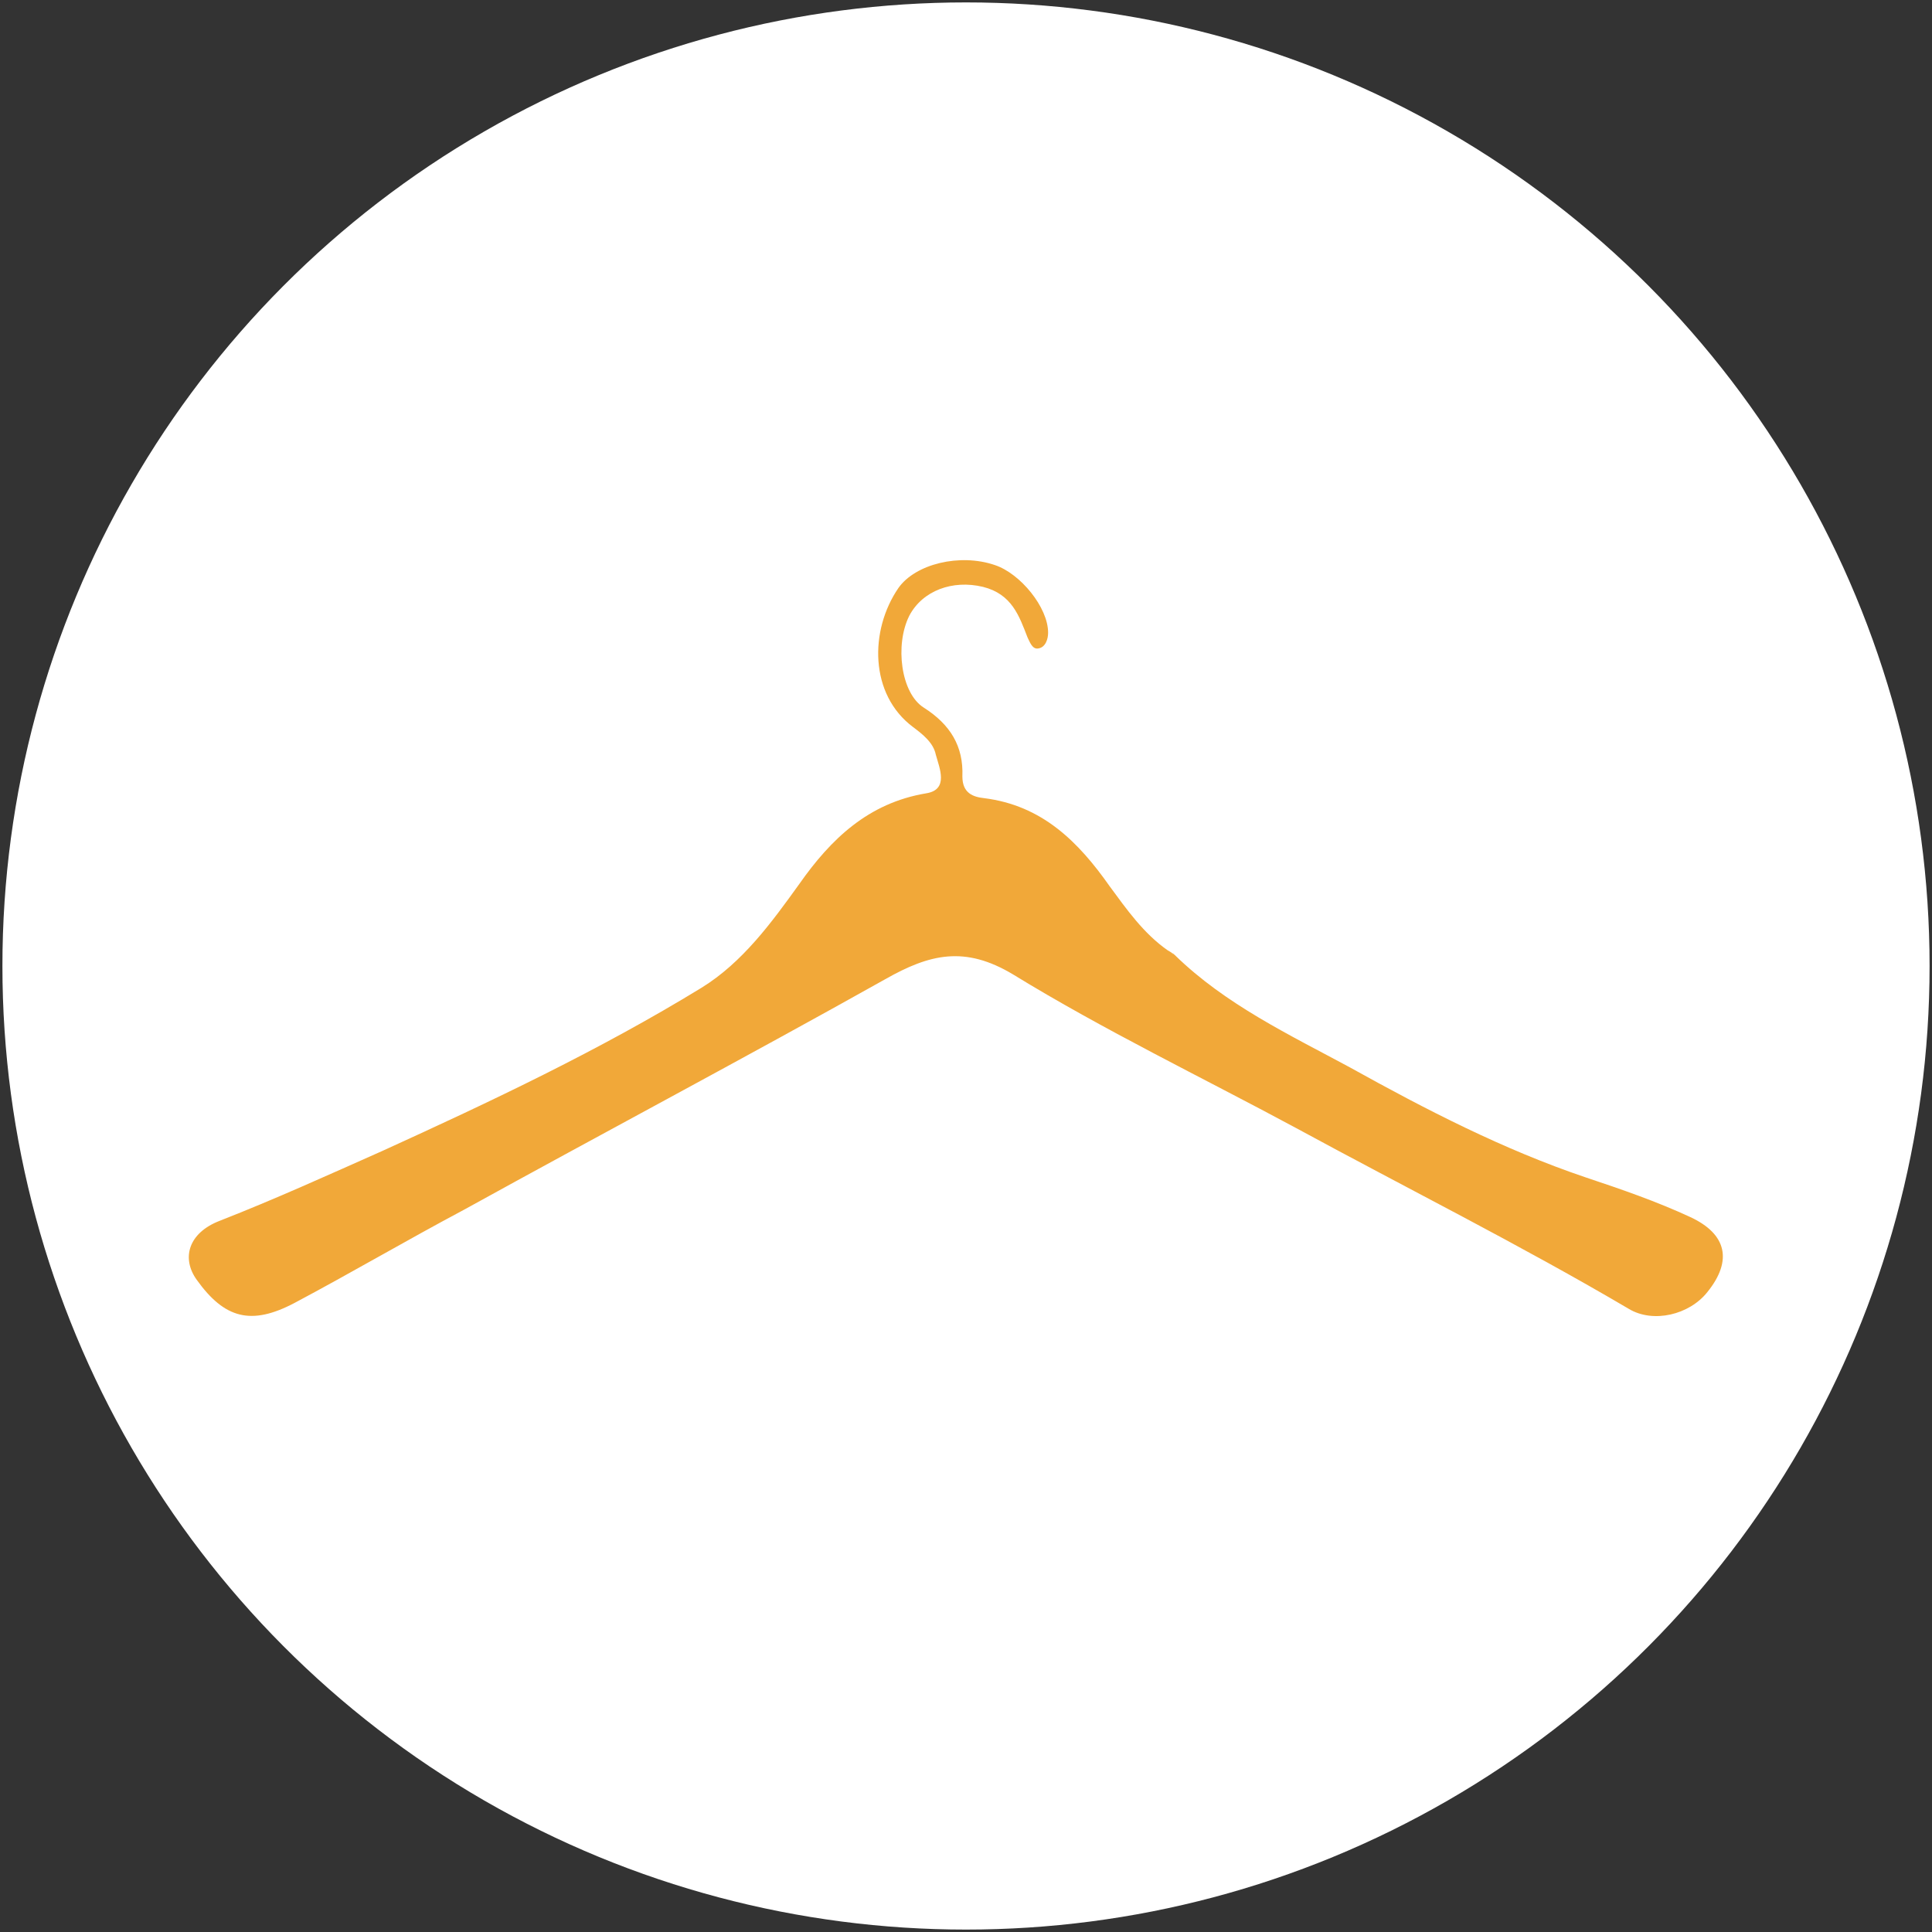
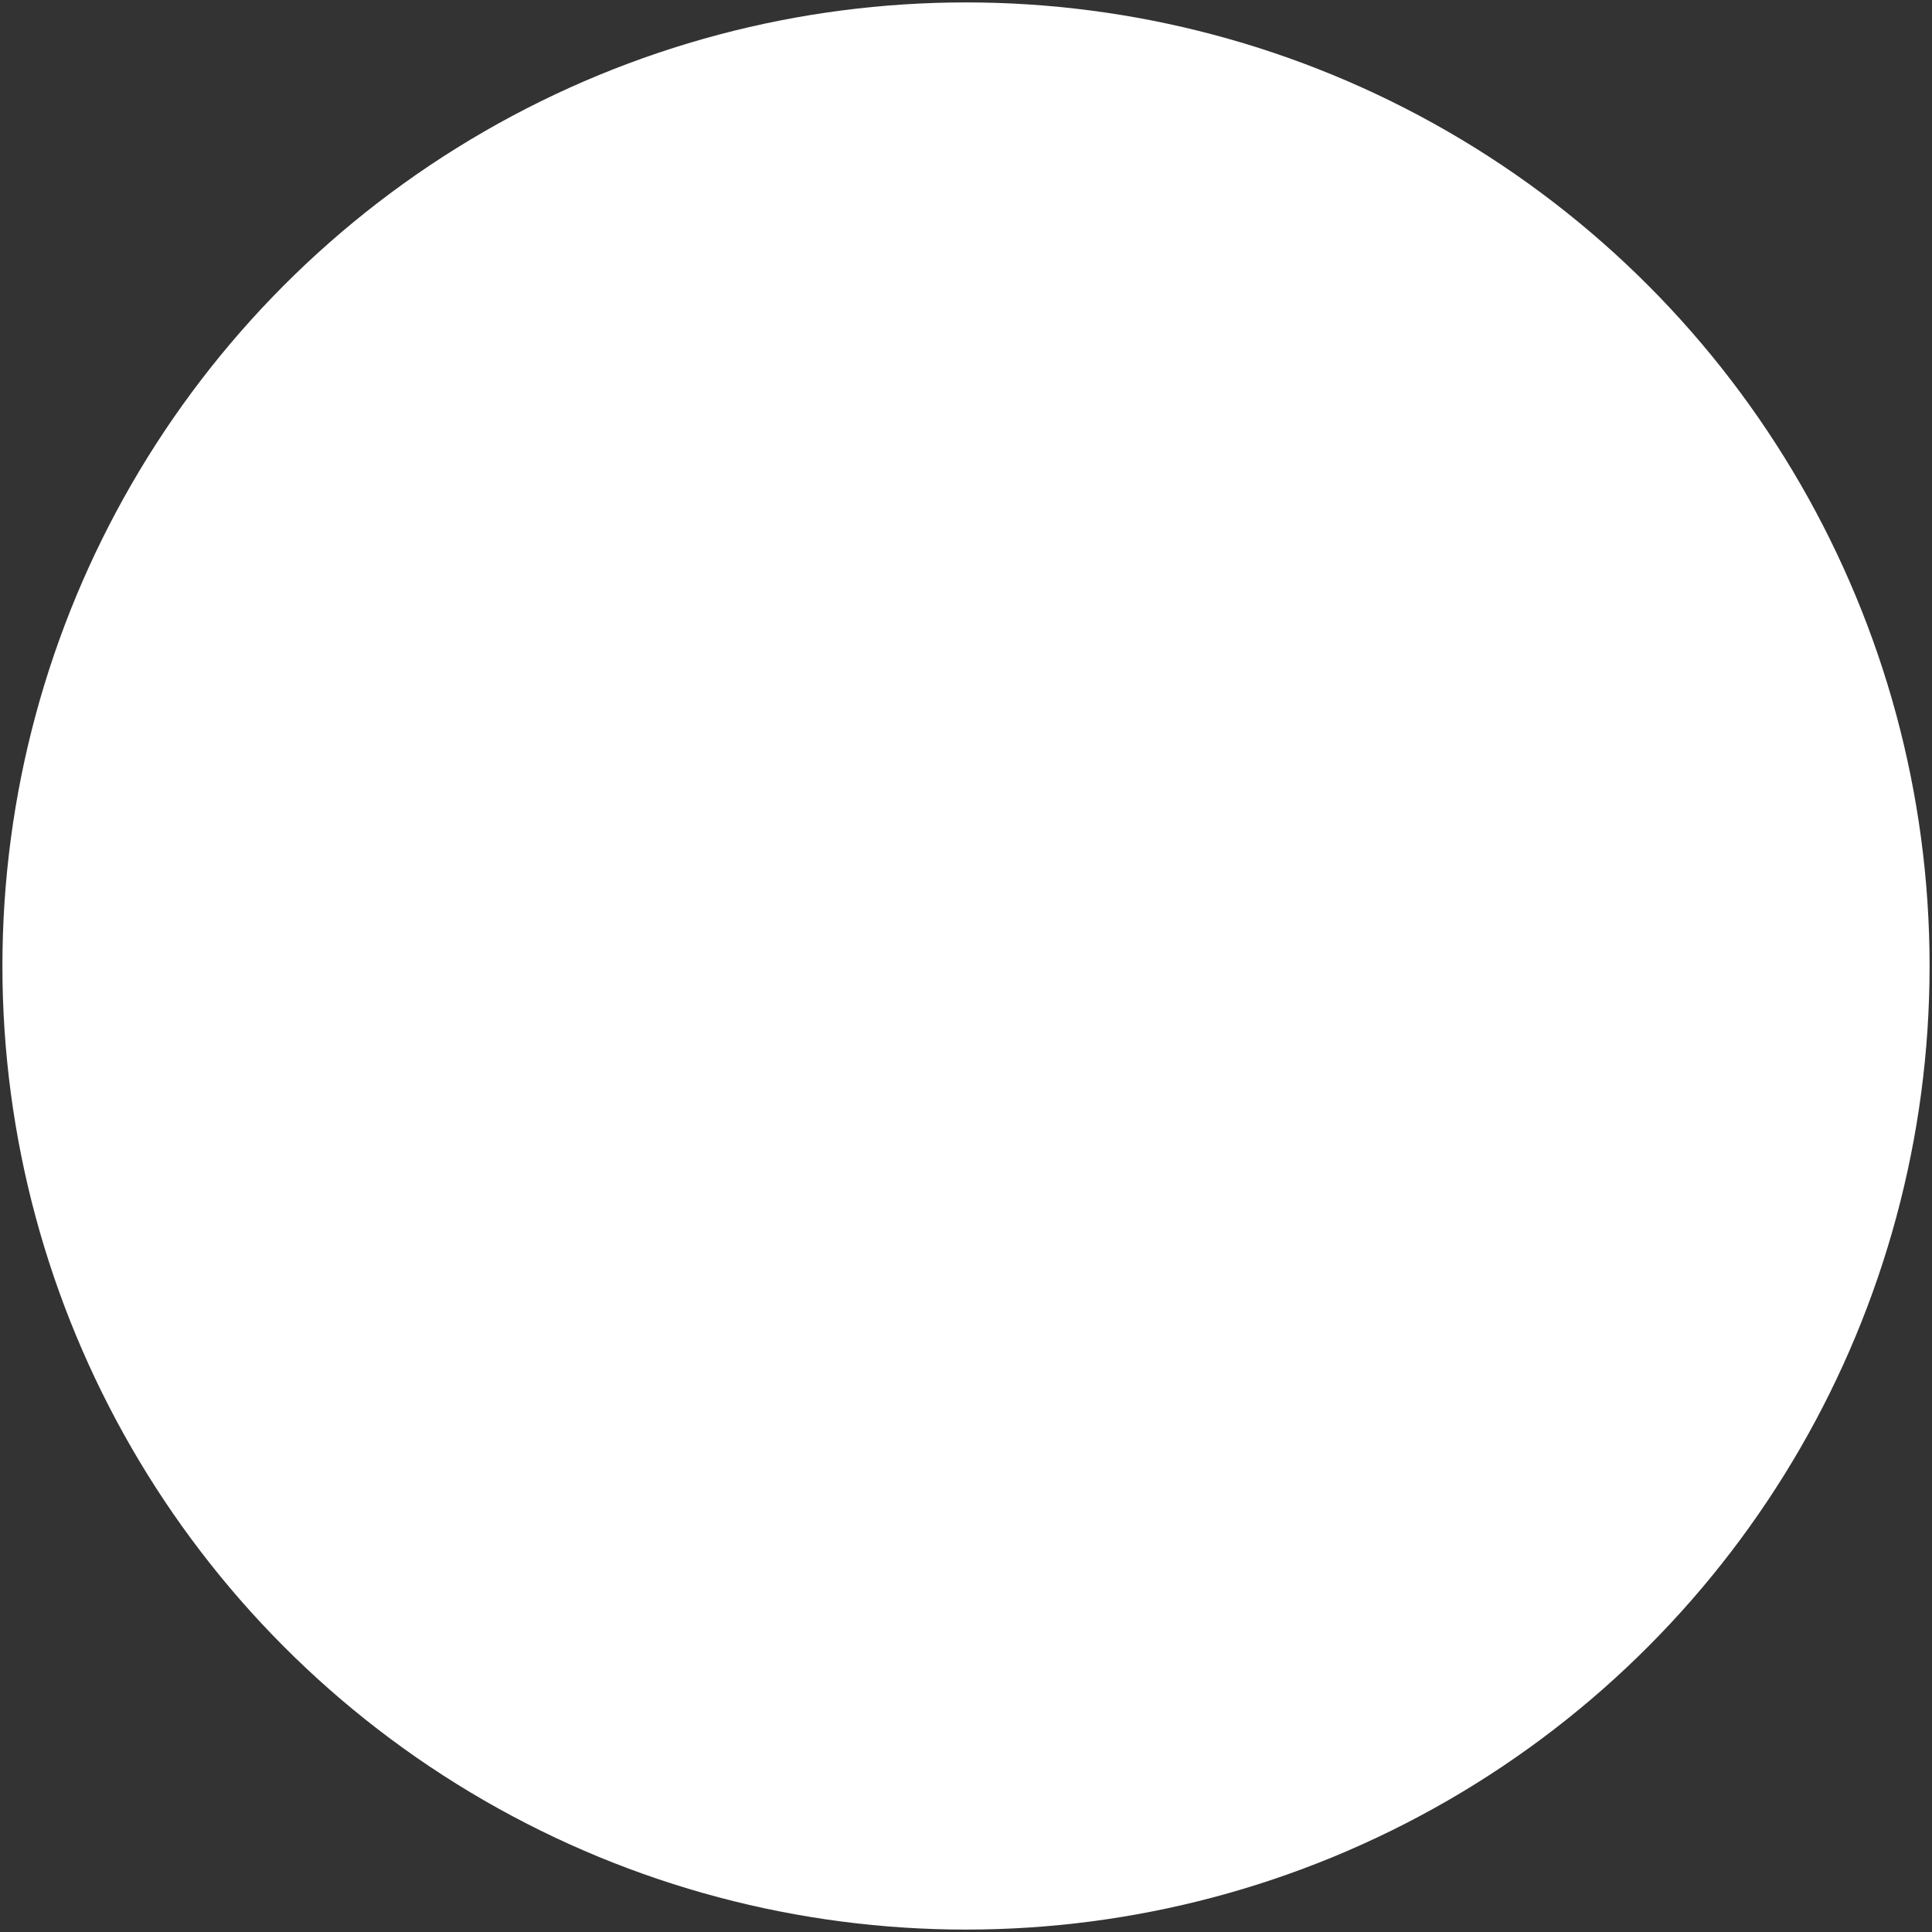
<svg xmlns="http://www.w3.org/2000/svg" id="Layer_1" data-name="Layer 1" width="16" height="16" viewBox="0 0 16 16">
  <rect x="0" y="0" width="16" height="16" fill="#333333" stroke="none" />
  <defs>
    <style>
      .cls-1 {
        fill: #f1a839;
      }

      .cls-2 {
        fill: #fffdfa;
      }

      .cls-3 {
        fill: #fff;
      }
    </style>
  </defs>
  <circle class="cls-3" cx="8" cy="8" r="7.98" />
-   <path class="cls-1" d="m9.73,7.91c.42.41.95.66,1.45.93.63.35,1.27.68,1.95.91.3.1.59.2.87.33.3.14.35.36.14.62-.15.19-.45.26-.65.14-.9-.53-1.84-1-2.76-1.5-.78-.42-1.59-.81-2.34-1.27-.4-.24-.69-.17-1.06.04-1.16.65-2.33,1.27-3.49,1.91-.47.25-.93.52-1.4.77-.36.19-.58.13-.81-.19-.13-.18-.07-.39.19-.49.46-.18.9-.38,1.35-.58.9-.41,1.79-.83,2.64-1.35.34-.21.58-.54.81-.86.26-.37.57-.67,1.05-.75.19-.03.11-.21.08-.32-.02-.1-.11-.17-.19-.23-.36-.27-.36-.8-.12-1.15.14-.2.51-.29.8-.19.21.07.44.35.44.56,0,.05-.02.12-.08.13-.05.01-.07-.05-.09-.09-.07-.18-.13-.36-.37-.42-.25-.06-.5.03-.61.24-.12.24-.07.64.12.76.22.14.33.32.32.57,0,.14.09.17.18.18.48.06.78.36,1.04.73.14.19.28.39.48.53.02.01.03.02.05.03Z" />
  <path class="cls-2" d="m9.73,7.91s-.03-.02-.05-.03c.02.01.03.02.05.03Z" />
</svg>